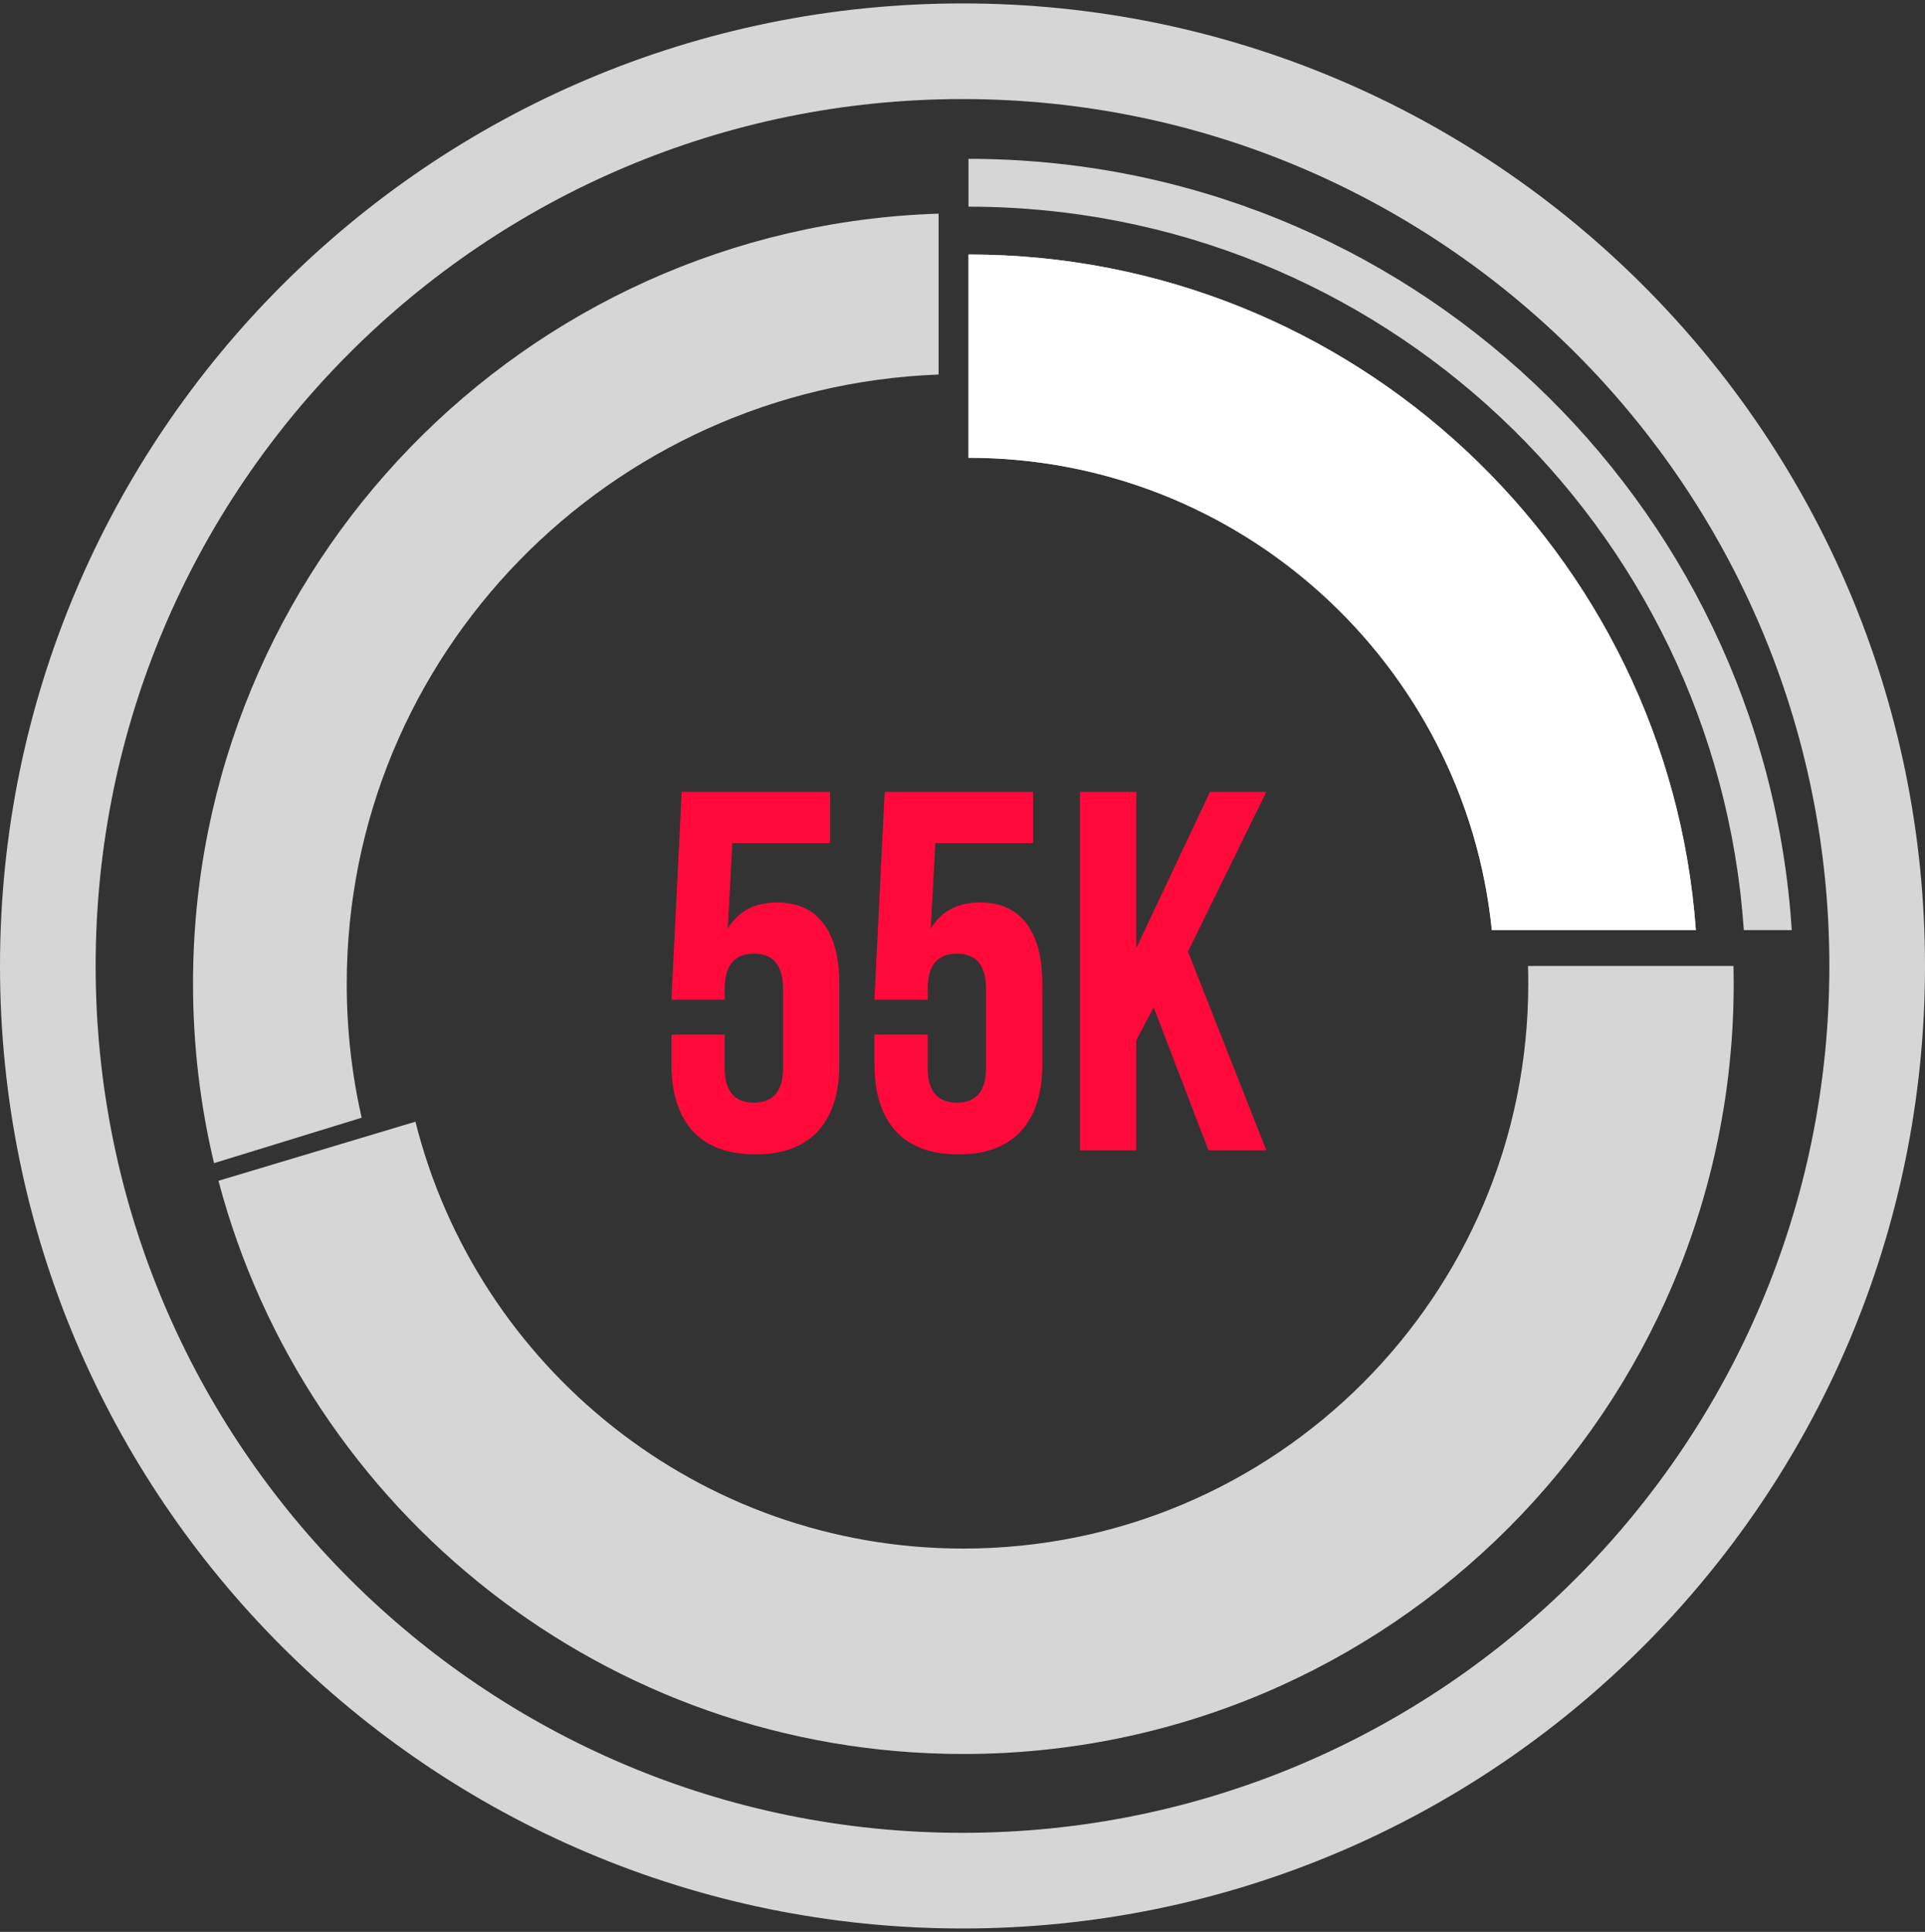
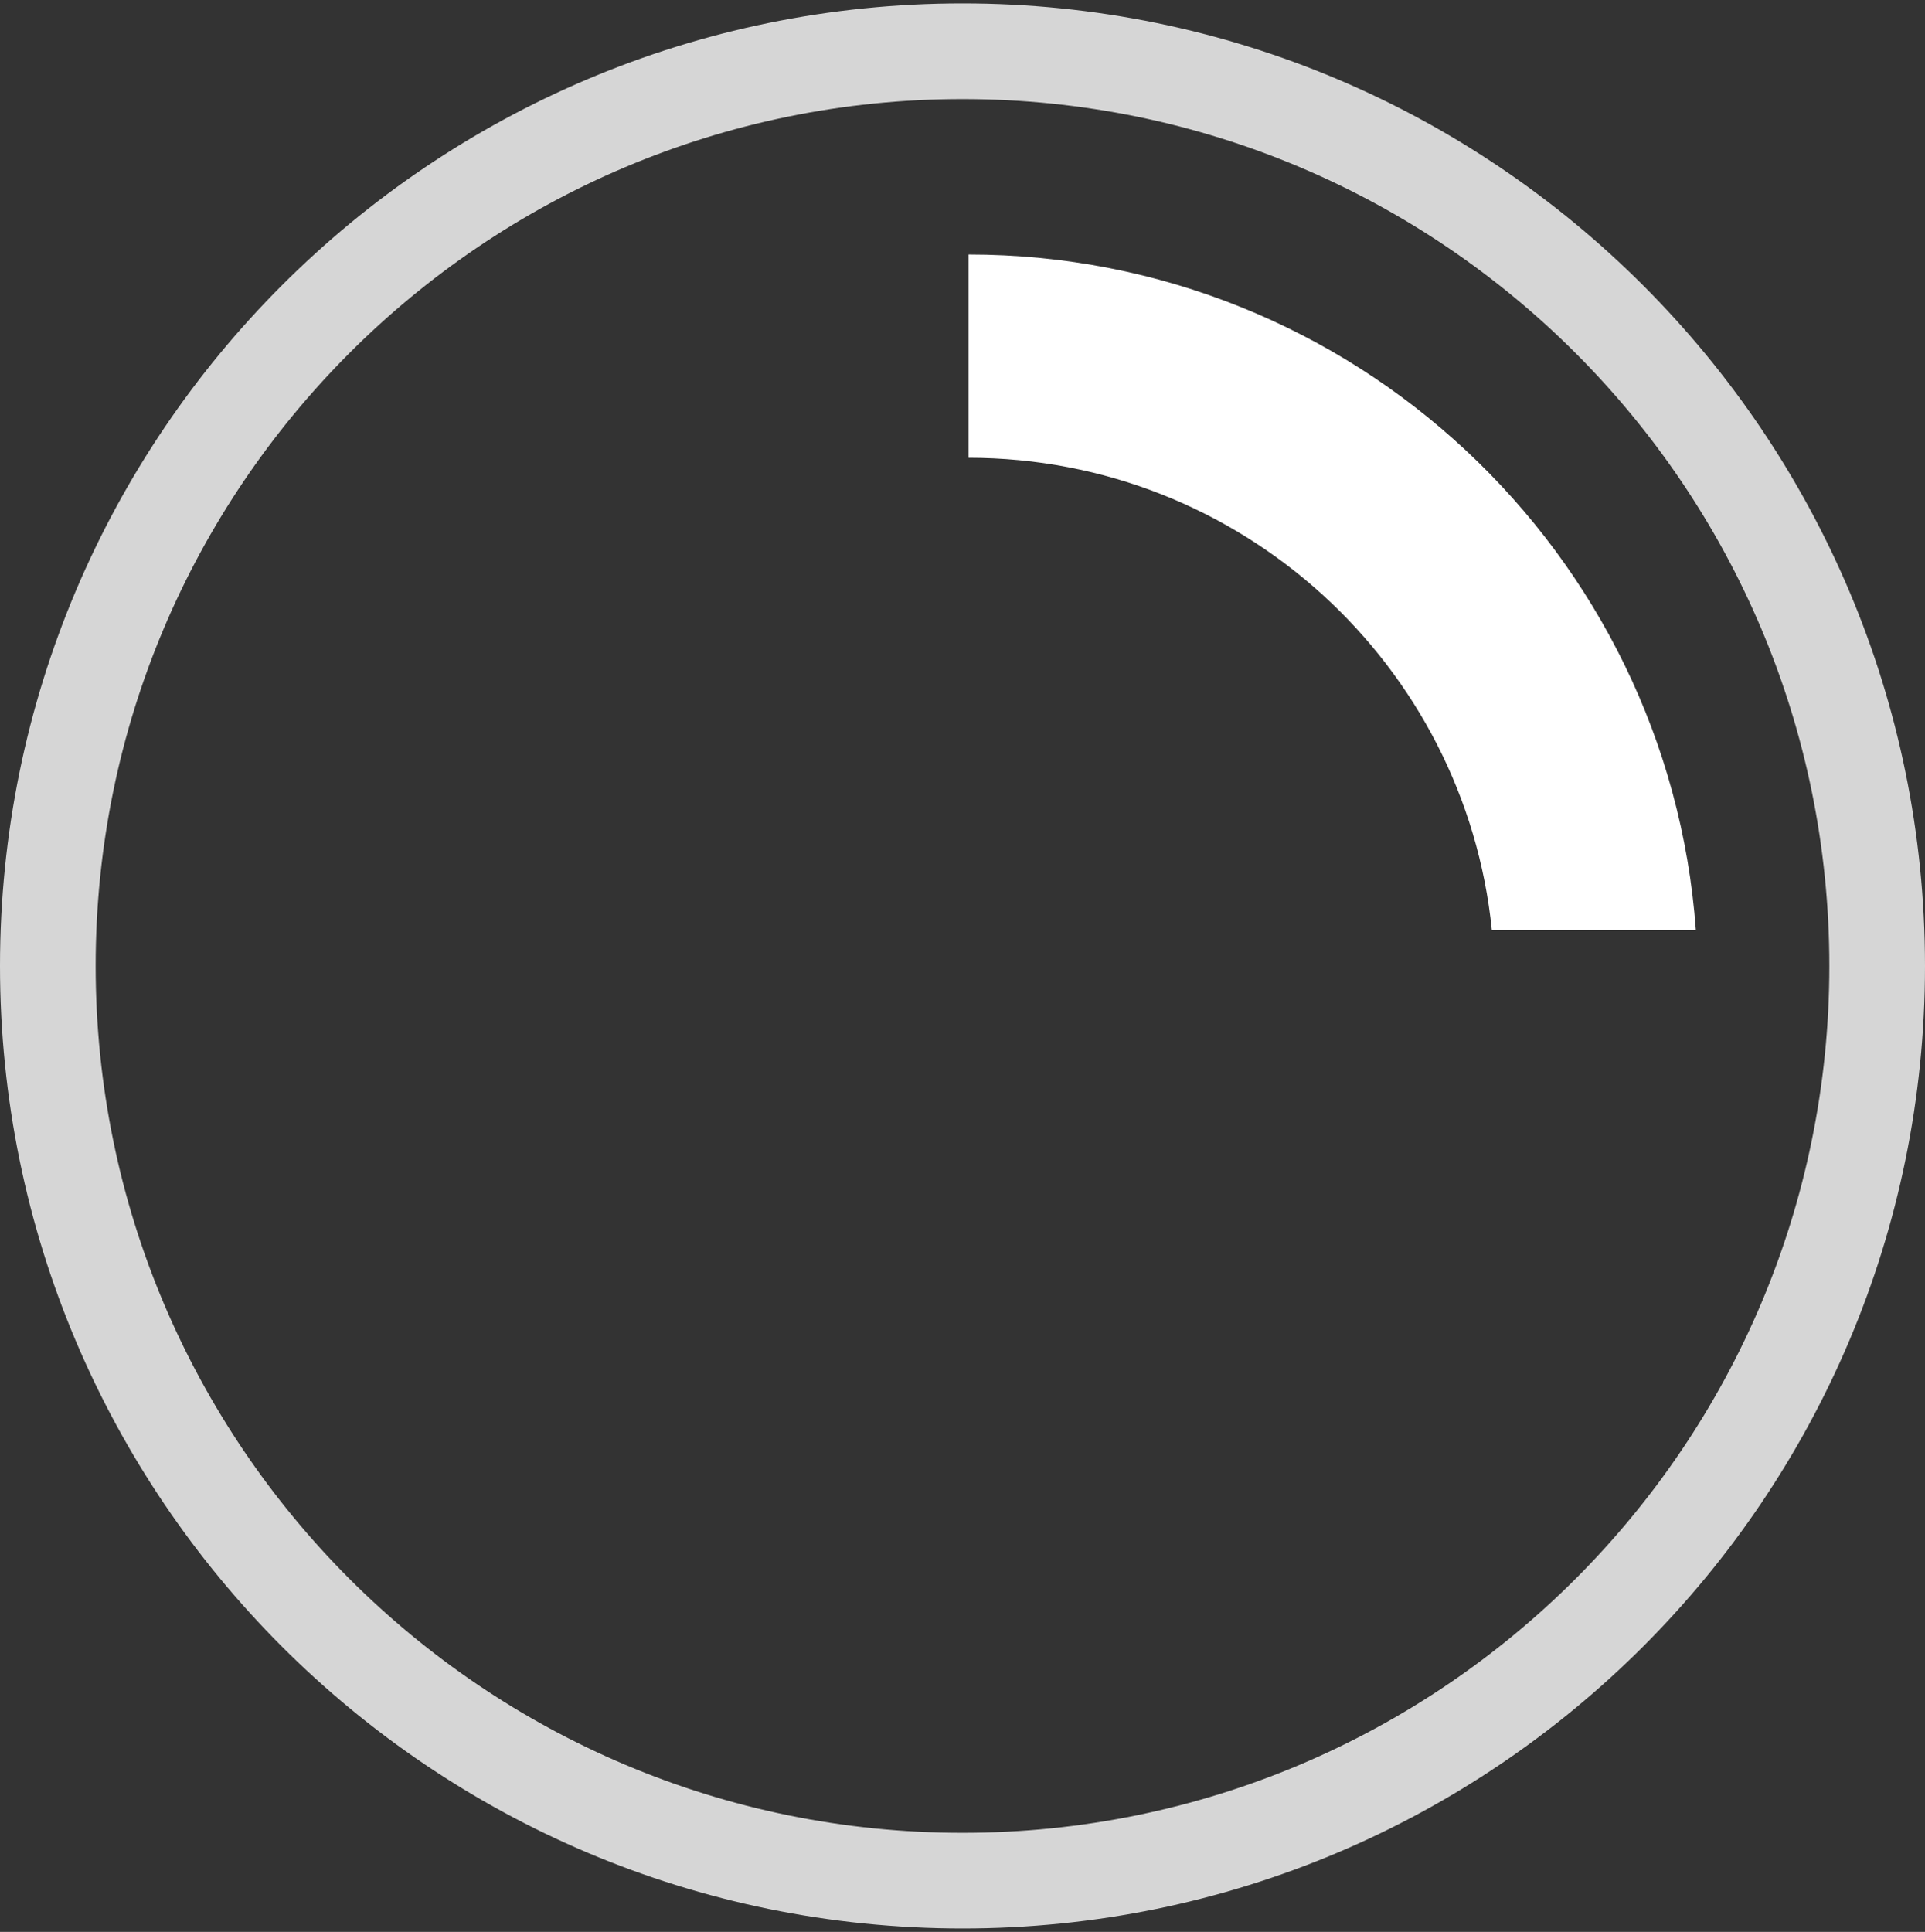
<svg xmlns="http://www.w3.org/2000/svg" width="282" height="283" viewBox="0 0 282 283" fill="none">
  <rect x="0" y="0" width="282" height="283" fill="#333333" stroke="none" />
  <path fill-rule="evenodd" clip-rule="evenodd" d="M248.435 136.245C244.4 80.917 198.234 37.283 141.876 37.283C141.876 37.283 141.876 37.283 141.876 37.283V67.059C181.779 67.059 214.598 97.384 218.546 136.245H248.435Z" fill="white" />
-   <path d="M106.161 156.425C106.161 159.825 107.586 161.525 110.436 161.525C113.286 161.525 114.711 159.825 114.711 156.425V144.875C114.711 141.425 113.286 139.7 110.436 139.7C107.586 139.7 106.161 141.425 106.161 144.875V146.45H98.361L99.861 116H121.611V123.5H107.286L106.611 136.025C108.161 133.475 110.561 132.2 113.811 132.2C116.811 132.2 119.086 133.225 120.636 135.275C122.186 137.325 122.961 140.3 122.961 144.2V155.9C122.961 160.15 121.911 163.425 119.811 165.725C117.711 167.975 114.661 169.1 110.661 169.1C106.661 169.1 103.611 167.975 101.511 165.725C99.411 163.425 98.361 160.15 98.361 155.9V151.55H106.161V156.425ZM135.898 156.425C135.898 159.825 137.323 161.525 140.173 161.525C143.023 161.525 144.448 159.825 144.448 156.425V144.875C144.448 141.425 143.023 139.7 140.173 139.7C137.323 139.7 135.898 141.425 135.898 144.875V146.45H128.098L129.598 116H151.348V123.5H137.023L136.348 136.025C137.898 133.475 140.298 132.2 143.548 132.2C146.548 132.2 148.823 133.225 150.373 135.275C151.923 137.325 152.698 140.3 152.698 144.2V155.9C152.698 160.15 151.648 163.425 149.548 165.725C147.448 167.975 144.398 169.1 140.398 169.1C136.398 169.1 133.348 167.975 131.248 165.725C129.148 163.425 128.098 160.15 128.098 155.9V151.55H135.898V156.425ZM166.459 152.375V168.5H158.209V116H166.459V138.875L177.259 116H185.509L174.034 139.4L185.509 168.5H177.034L169.009 147.575L166.459 152.375Z" fill="#FF0A3B" />
  <path fill-rule="evenodd" clip-rule="evenodd" d="M141 282.5C218.872 282.5 282 219.372 282 141.5C282 63.628 218.872 0.5 141 0.5C63.128 0.5 0 63.628 0 141.5C0 219.372 63.128 282.5 141 282.5ZM141 268.488C211.133 268.488 267.988 211.633 267.988 141.5C267.988 71.367 211.133 14.512 141 14.512C70.867 14.512 14.012 71.367 14.012 141.5C14.012 211.633 70.867 268.488 141 268.488Z" fill="white" fill-opacity="0.8" />
-   <path fill-rule="evenodd" clip-rule="evenodd" d="M32.005 172.972C44.764 221.305 88.783 256.94 141.125 256.94C203.45 256.94 253.975 206.416 253.975 144.09C253.975 143.225 253.965 142.361 253.946 141.5L223.842 141.5C223.868 142.36 223.882 143.224 223.882 144.09C223.882 189.796 186.83 226.847 141.125 226.847C102.397 226.847 69.883 200.245 60.858 164.317L32.005 172.972Z" fill="white" fill-opacity="0.8" />
-   <path fill-rule="evenodd" clip-rule="evenodd" d="M137.497 31.297C76.851 33.213 28.275 82.979 28.275 144.09C28.275 153.144 29.341 161.949 31.355 170.386L52.975 163.734C51.548 157.425 50.796 150.863 50.796 144.127C50.796 95.954 89.302 56.687 137.497 54.864V31.297Z" fill="white" fill-opacity="0.8" />
-   <path fill-rule="evenodd" clip-rule="evenodd" d="M248.435 136.245C244.4 80.917 198.234 37.283 141.876 37.283C141.876 37.283 141.876 37.283 141.876 37.283V67.059C181.779 67.059 214.598 97.384 218.546 136.245H248.435Z" fill="white" fill-opacity="0.8" />
-   <path fill-rule="evenodd" clip-rule="evenodd" d="M262.48 136.245C258.42 73.171 205.976 23.27 141.876 23.27C141.876 23.27 141.876 23.27 141.876 23.27V30.276C202.104 30.277 251.409 77.044 255.458 136.245H262.48Z" fill="white" fill-opacity="0.8" />
</svg>